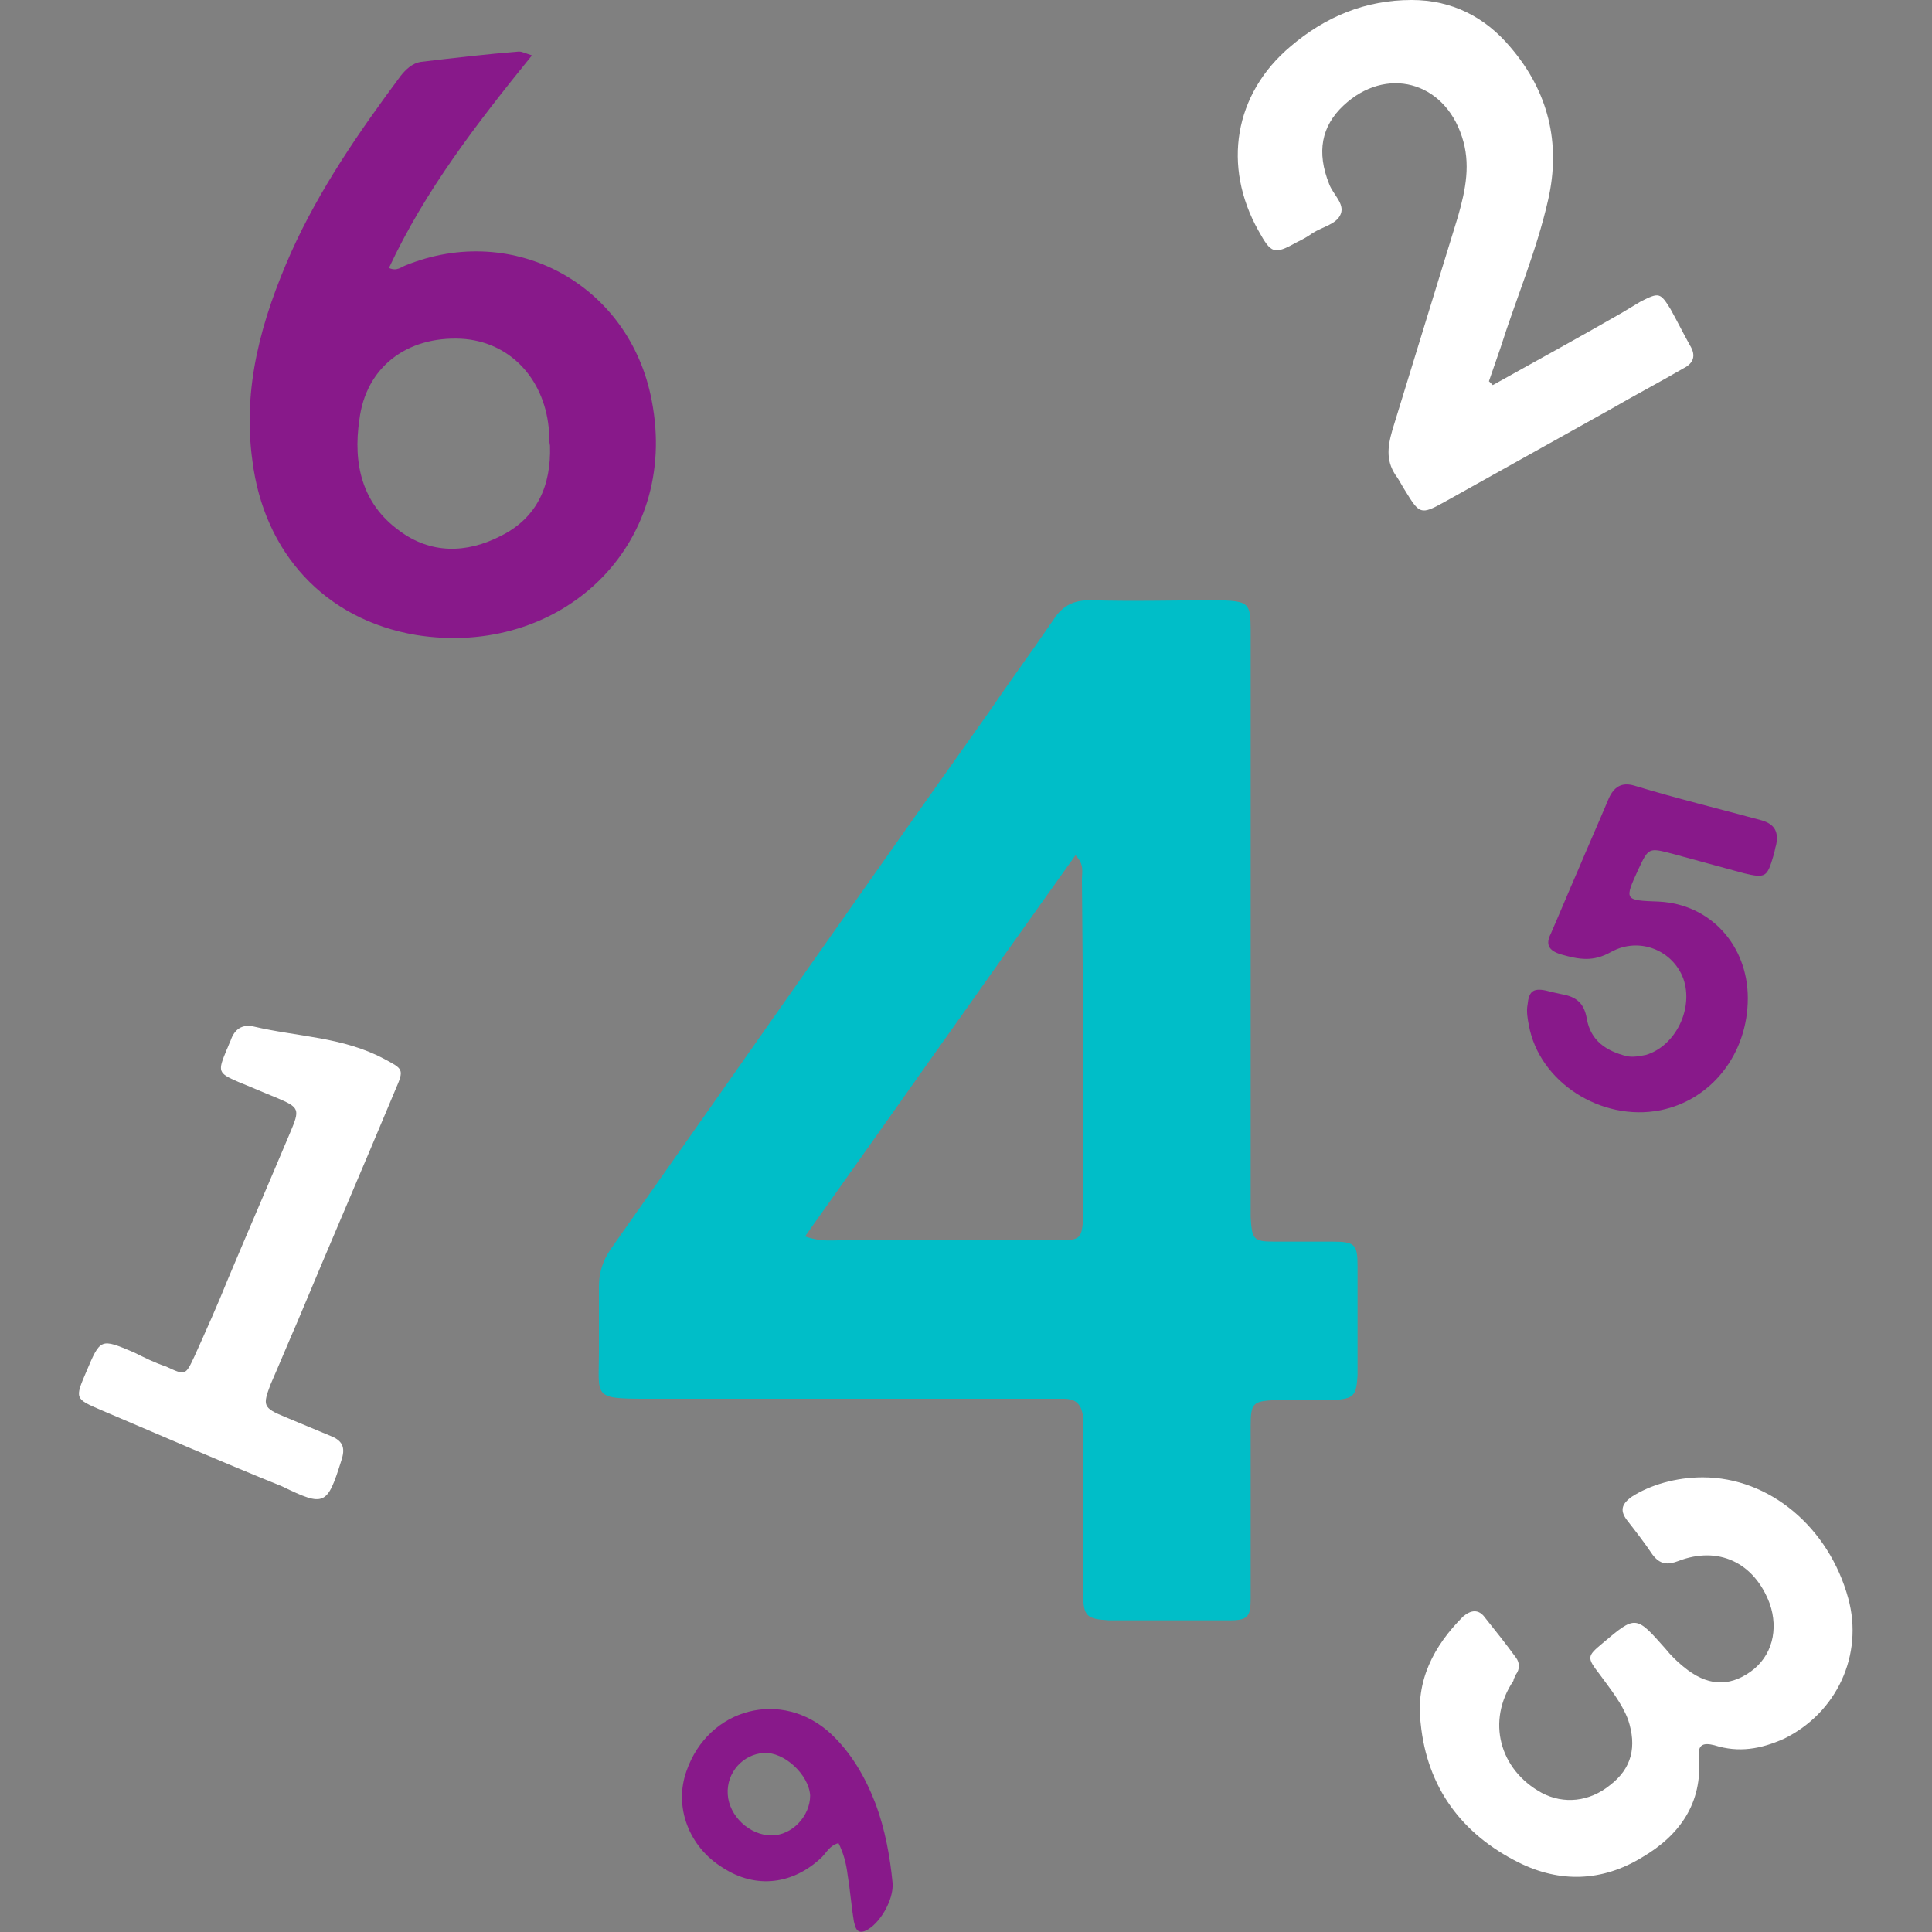
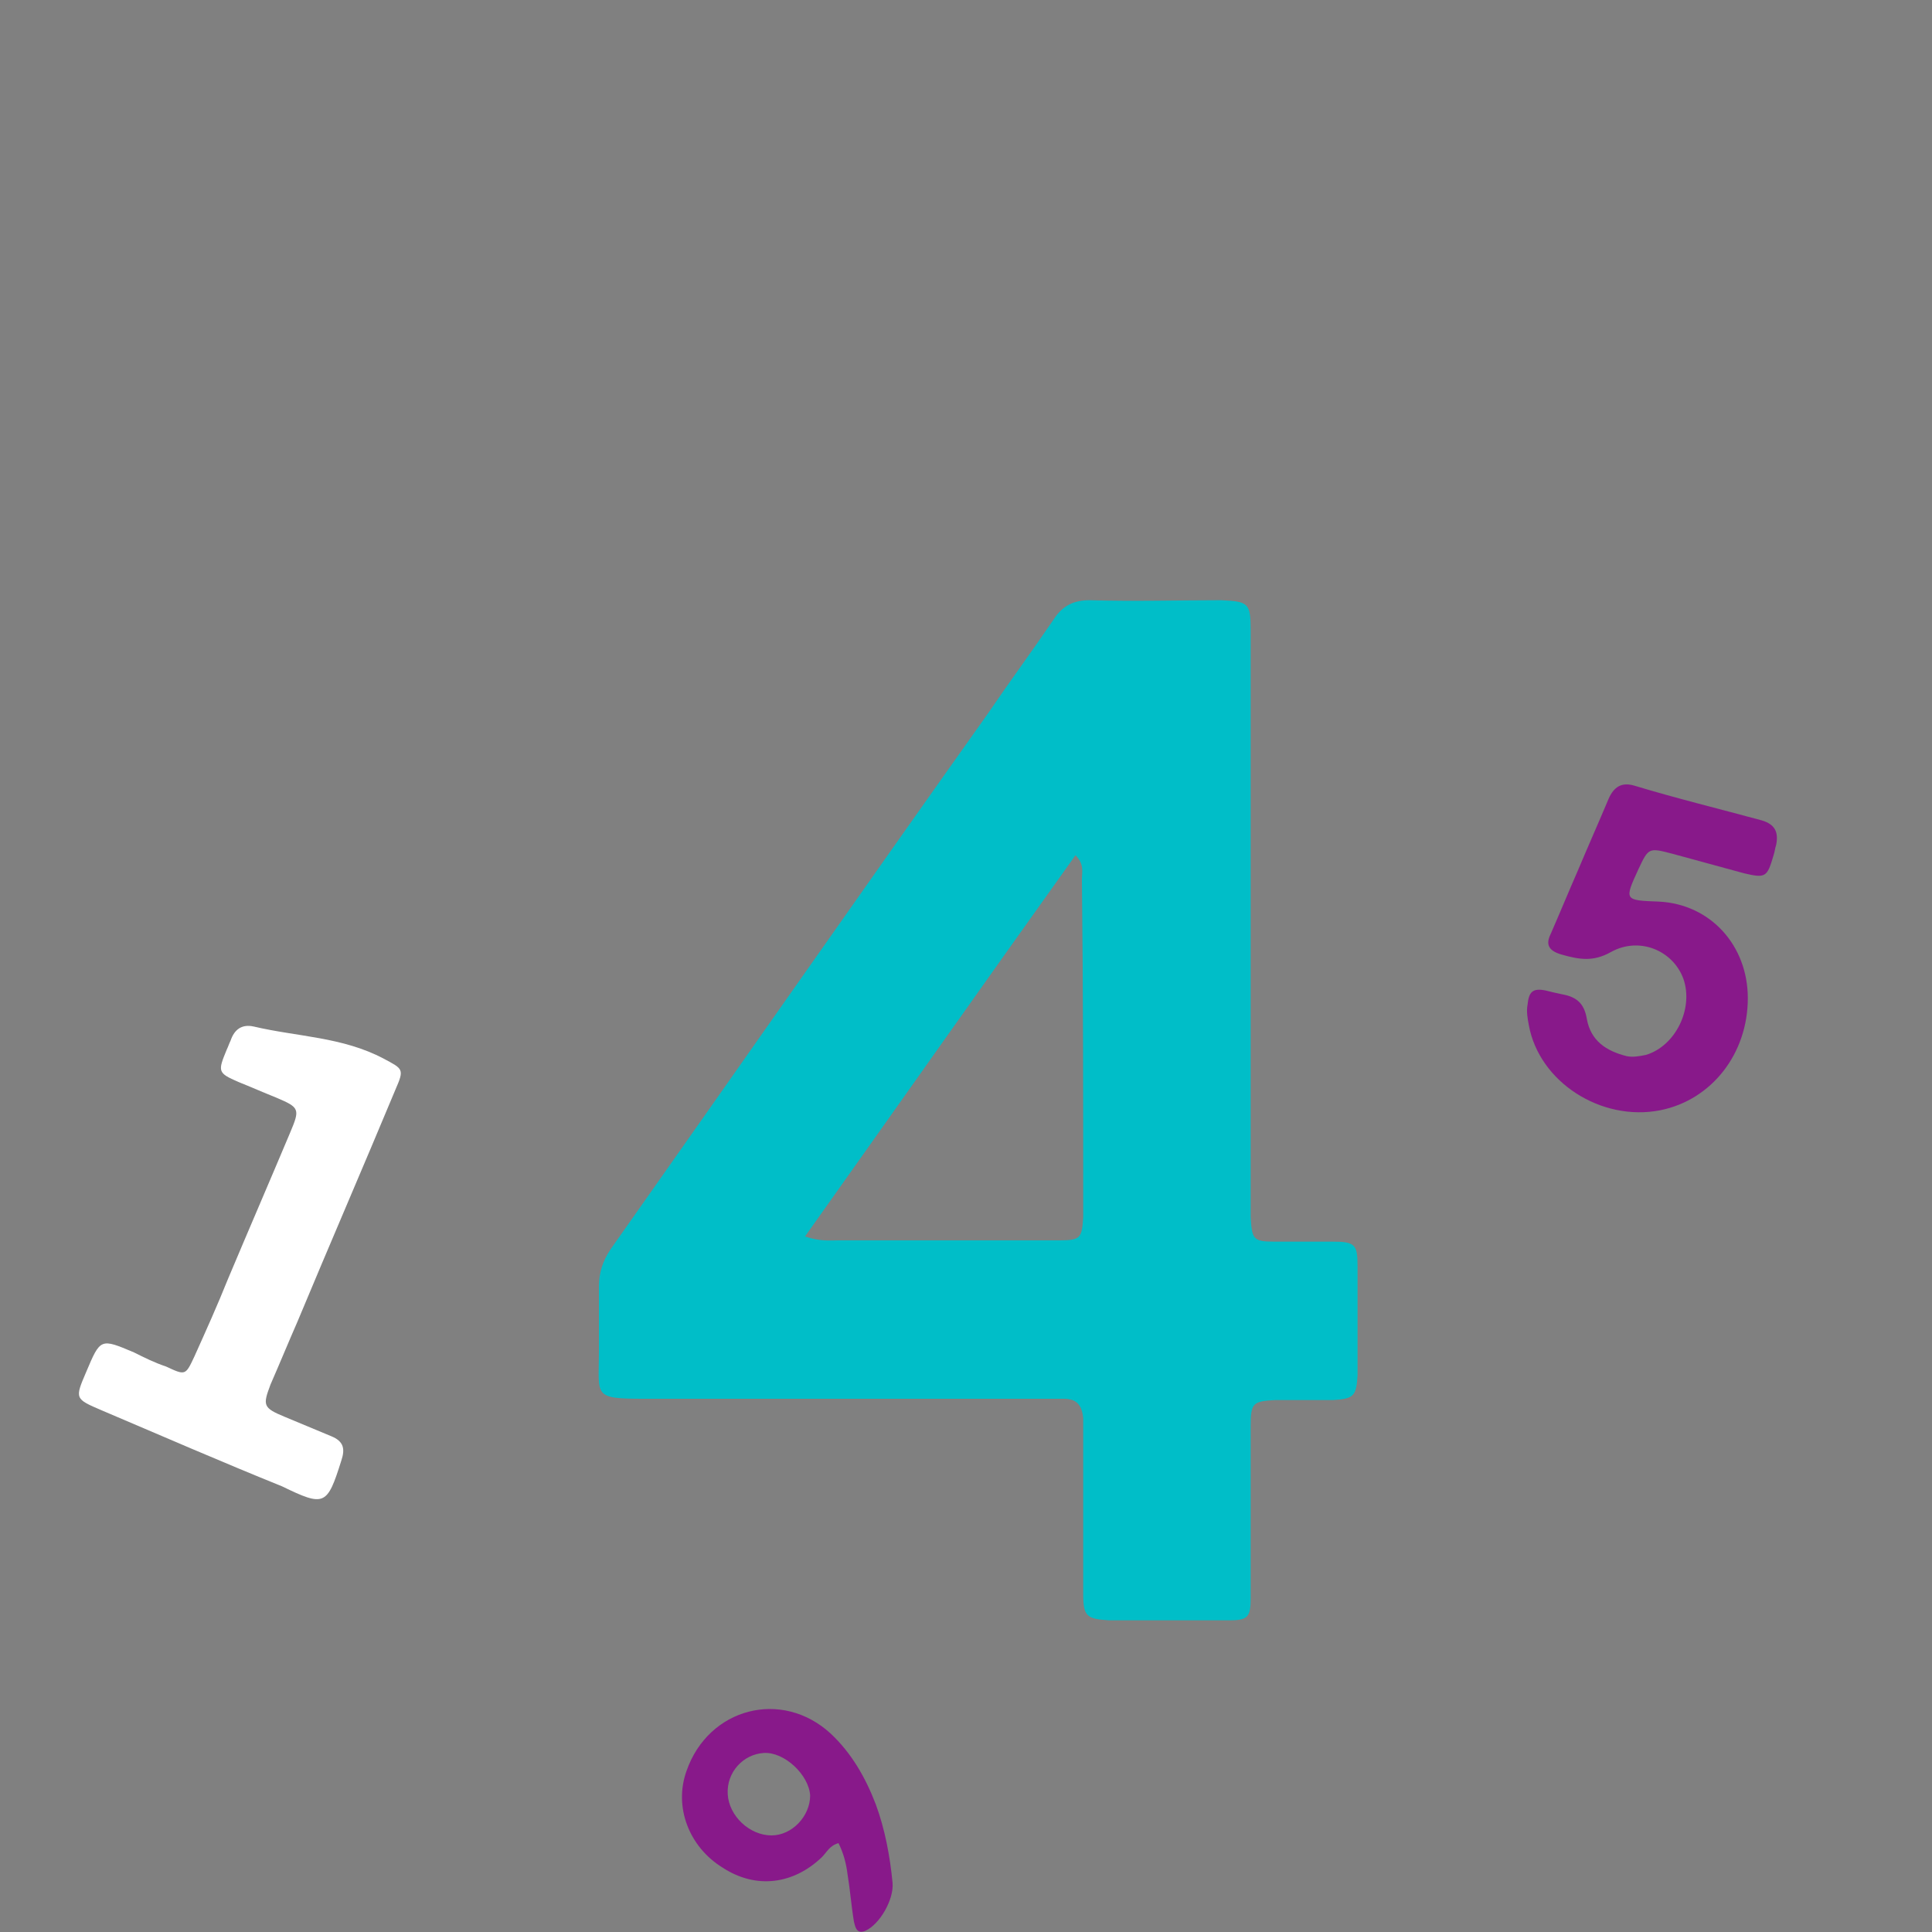
<svg xmlns="http://www.w3.org/2000/svg" version="1.1" id="Calque_1" x="0px" y="0px" viewBox="0 0 150 150" style="enable-background:new 0 0 150 150;" xml:space="preserve">
  <rect x="0" y="0" width="150" height="150" fill="#808080" stroke="none" />
  <style type="text/css">
	.st0{fill:none;}
	.st1{fill:#00BEC8;}
	.st2{fill:#88198A;}
	.st3{fill:#FFFFFF;}
</style>
  <g>
-     <path class="st0" d="M59.3,136.1c-1.6,0.1-2.9,1.5-2.8,3.2c0.1,1.7,1.7,3.2,3.4,3.2c1.6,0,3-1.5,3-3.1   C62.8,137.8,60.9,136,59.3,136.1z" />
    <path class="st0" d="M27.8,32.6C27.4,36,28,39.1,31,41.2c2.4,1.8,5.2,1.8,7.8,0.4c2.8-1.4,3.9-3.9,3.8-7c0-0.5,0-0.9-0.1-1.4   c-0.3-3.9-3.1-6.7-6.8-6.9C31.6,26.1,28.4,28.5,27.8,32.6z" />
    <path class="st0" d="M83.5,66.4c-7,9.9-14,19.7-21,29.6c1.1,0.4,1.8,0.3,2.6,0.3c4.9,0,9.7,0,14.6,0c0.9,0,1.7,0,2.6,0   c1.6-0.1,1.8-0.2,1.8-1.8c0-0.2,0-0.4,0-0.6c0-8.5,0-17.1,0-25.6C84,67.8,84.2,67.1,83.5,66.4z" />
    <path class="st1" d="M84.6,46.6c-1.2,0-2.1,0.4-2.8,1.5c-1.7,2.5-3.4,4.8-5.1,7.3C66.9,69.2,57.2,83.1,47.4,97   c-0.6,0.9-0.9,1.8-0.9,2.9c0,1.7,0,3.4,0,5.1c0,3.4-0.5,3.6,3.5,3.6c10.3,0,20.5,0,30.8,0c0.6,0,1.2,0,1.8,0c1,0,1.4,0.5,1.5,1.5   c0,0.8,0,1.6,0,2.4c0,3.8,0,7.5,0,11.3c0,1.7,0.3,1.9,2,2c1.4,0,2.9,0,4.3,0c1.7,0,3.4,0,5.1,0c1.4,0,1.6-0.3,1.6-1.7   c0-0.5,0-1.1,0-1.6c0-3.9,0-7.9,0-11.8c0-1.8,0.2-1.9,1.9-2c1.5,0,3,0,4.5,0c1.6-0.1,1.8-0.3,1.9-1.9c0-2.8,0-5.7,0-8.5   c0-1.7-0.2-1.9-2-1.9c-1.5,0-3,0-4.5,0c-1.6,0-1.7-0.2-1.8-1.9c0-0.5,0-0.9,0-1.4c0-7.2,0-14.3,0-21.5c0-7.6,0-15.1,0-22.7   c0-2.1-0.2-2.2-2.3-2.3C91.5,46.6,88,46.7,84.6,46.6z M84.1,93.9c0,0.2,0,0.4,0,0.6c-0.1,1.6-0.2,1.8-1.8,1.8c-0.9,0-1.7,0-2.6,0   c-4.9,0-9.7,0-14.6,0c-0.7,0-1.4,0.1-2.6-0.3c7.1-10,14-19.8,21-29.6c0.7,0.7,0.5,1.3,0.5,1.9C84.1,76.9,84.1,85.4,84.1,93.9z" />
-     <path class="st2" d="M40.3,4c-2.5,0.2-5.1,0.5-7.6,0.8c-0.7,0.1-1.2,0.6-1.6,1.1c-3.2,4.3-6.3,8.8-8.5,13.7   c-2.3,5.2-3.8,10.5-3,16.2c0.9,7.1,5.6,12.3,12.7,13.5c11.2,1.8,20.5-6.9,18.3-18.2c-1.7-9-10.7-13.9-19.1-10.5   c-0.3,0.1-0.7,0.5-1.3,0.2C33,14.8,37,9.6,41.3,4.3C40.7,4.1,40.5,4,40.3,4z M35.8,26.3c3.7,0.2,6.4,3,6.8,6.9c0,0.5,0,0.9,0.1,1.4   c0.1,3.1-1,5.6-3.8,7C36.2,43,33.4,43,31,41.2c-2.9-2.1-3.6-5.2-3.1-8.6C28.4,28.5,31.6,26.1,35.8,26.3z" />
-     <path class="st3" d="M120.2,15.5c1-4.4,0-8.4-2.9-11.8c-2-2.4-4.6-3.7-7.7-3.7c-3.6,0-6.7,1.3-9.4,3.6c-4.4,3.7-5.3,9.3-2.5,14.3   c1,1.8,1.2,1.9,3,0.9c0.4-0.2,0.8-0.4,1.2-0.7c0.8-0.5,1.9-0.7,2.2-1.5c0.3-0.8-0.6-1.5-0.9-2.3c-1-2.5-0.6-4.5,1.1-6.1   c3.3-3.1,7.8-1.9,9.2,2.4c0.7,2.1,0.3,4.1-0.3,6.2c-1.7,5.5-3.4,11.1-5.1,16.6c-0.4,1.4-0.5,2.5,0.4,3.7c0.2,0.3,0.4,0.7,0.6,1   c1.1,1.8,1.2,1.9,3,0.9c4.3-2.4,8.6-4.8,12.9-7.2c1.9-1.1,3.8-2.1,5.7-3.2c0.8-0.4,1-1,0.5-1.8c-0.5-0.9-1-1.9-1.5-2.8   c-0.8-1.3-0.9-1.3-2.3-0.6c-0.5,0.3-1,0.6-1.5,0.9c-3.3,1.9-6.6,3.7-10,5.6c-0.1-0.1-0.2-0.2-0.3-0.3c0.3-0.9,0.6-1.7,0.9-2.6   C117.7,23.2,119.3,19.5,120.2,15.5z" />
-     <path class="st3" d="M117.7,130c0.3-0.4,0.3-0.9,0-1.3c-0.8-1.1-1.6-2.1-2.4-3.1c-0.5-0.7-1.1-0.6-1.7-0.1c-2.3,2.3-3.7,5-3.3,8.3   c0.5,5,3.2,8.6,7.6,10.8c3.2,1.6,6.5,1.5,9.6-0.4c2.9-1.7,4.7-4.2,4.4-7.8c-0.1-1,0.4-1.1,1.2-0.9c1.9,0.6,3.6,0.3,5.4-0.5   c4.1-2,6.2-6.5,5-10.9c-1.5-5.5-6.1-9.4-11.3-9.4c-2.1,0-4.1,0.6-5.5,1.5c-0.7,0.5-1,1-0.4,1.8c0.7,0.9,1.4,1.8,2,2.7   c0.6,0.8,1.2,0.8,2,0.5c3.1-1.2,5.9,0.1,7.1,3.3c0.7,2,0.2,4.1-1.5,5.3c-1.7,1.2-3.4,1.1-5.2-0.4c-0.5-0.4-1-0.9-1.4-1.4   c-2.3-2.6-2.3-2.6-4.9-0.4c-1.2,1-1.2,1.1-0.2,2.4c0.8,1.1,1.7,2.2,2.2,3.5c0.7,2.1,0.3,3.8-1.4,5.1c-1.6,1.3-3.6,1.5-5.3,0.6   c-3.3-1.8-4.3-5.6-2.2-8.7C117.5,130.4,117.6,130.2,117.7,130z" />
    <path class="st3" d="M26.5,113.4c0.3-0.9,0.2-1.5-0.8-1.9c-1.2-0.5-2.4-1-3.6-1.5c-1.7-0.7-1.7-0.9-1.1-2.5   c0.7-1.6,1.4-3.3,2.1-4.9c2.5-6,5.1-12,7.6-18c0.7-1.6,0.6-1.6-0.9-2.4c-3.2-1.7-6.7-1.7-10.1-2.5c-0.9-0.2-1.5,0.2-1.8,1.1   c-0.1,0.2-0.2,0.5-0.3,0.7c-0.7,1.7-0.7,1.8,0.9,2.5c1,0.4,1.9,0.8,2.9,1.2c1.9,0.8,1.9,0.9,1.1,2.8c-1.6,3.8-3.2,7.5-4.8,11.3   c-0.8,2-1.7,4-2.6,6c-0.7,1.5-0.7,1.5-2.2,0.8c-0.9-0.3-1.7-0.7-2.5-1.1c-2.6-1.1-2.6-1.1-3.7,1.5c-0.9,2.1-0.9,2.1,1.2,3   c4.7,2,9.3,4,14,5.9C25.2,117,25.4,116.9,26.5,113.4z" />
    <path class="st2" d="M136.8,63.7c-3.3-0.9-6.6-1.7-9.9-2.7c-1-0.3-1.6,0.1-2,1c-0.8,1.9-1.6,3.7-2.4,5.6c-0.7,1.6-1.4,3.3-2.1,4.9   c-0.4,0.8-0.2,1.3,0.8,1.6c1.4,0.4,2.5,0.6,3.9-0.2c2.2-1.2,4.8-0.1,5.6,2.1c0.8,2.3-0.6,5.2-2.9,5.9c-0.5,0.1-1,0.2-1.5,0.1   c-1.6-0.4-2.8-1.2-3.1-2.9c-0.2-1.2-0.8-1.7-1.9-1.9c-0.5-0.1-0.9-0.2-1.3-0.3c-1-0.2-1.3,0.1-1.4,1.1c-0.1,0.5,0,1.1,0.1,1.6   c0.8,4.4,5.6,7.5,10.2,6.6c4-0.8,6.8-4.4,6.8-8.7c0-4.1-2.9-7.3-6.9-7.5c-2.7-0.1-2.7-0.1-1.6-2.5c0.8-1.7,0.8-1.7,2.7-1.2   c1.8,0.5,3.7,1,5.5,1.5c1.7,0.4,1.8,0.3,2.3-1.4c0.1-0.3,0.1-0.5,0.2-0.8C138.1,64.6,137.8,64,136.8,63.7z" />
    <path class="st2" d="M64.5,134.6c-3.8-3.5-9.5-2-11.2,2.9c-1,2.8,0.2,5.9,2.8,7.5c2.6,1.7,5.5,1.3,7.7-0.8c0.4-0.4,0.6-0.9,1.3-1.1   c0.4,0.8,0.6,1.6,0.7,2.4c0.2,1.2,0.3,2.5,0.5,3.7c0.1,0.4,0.2,1,0.9,0.7c1.1-0.5,2.2-2.4,2.1-3.7c-0.2-2.1-0.6-4.2-1.3-6.1   C67.2,138,66.1,136.1,64.5,134.6z M59.9,142.5c-1.7,0-3.3-1.5-3.4-3.2c-0.1-1.7,1.2-3.1,2.8-3.2c1.6-0.1,3.5,1.7,3.6,3.3   C62.9,141,61.5,142.5,59.9,142.5z" />
  </g>
</svg>